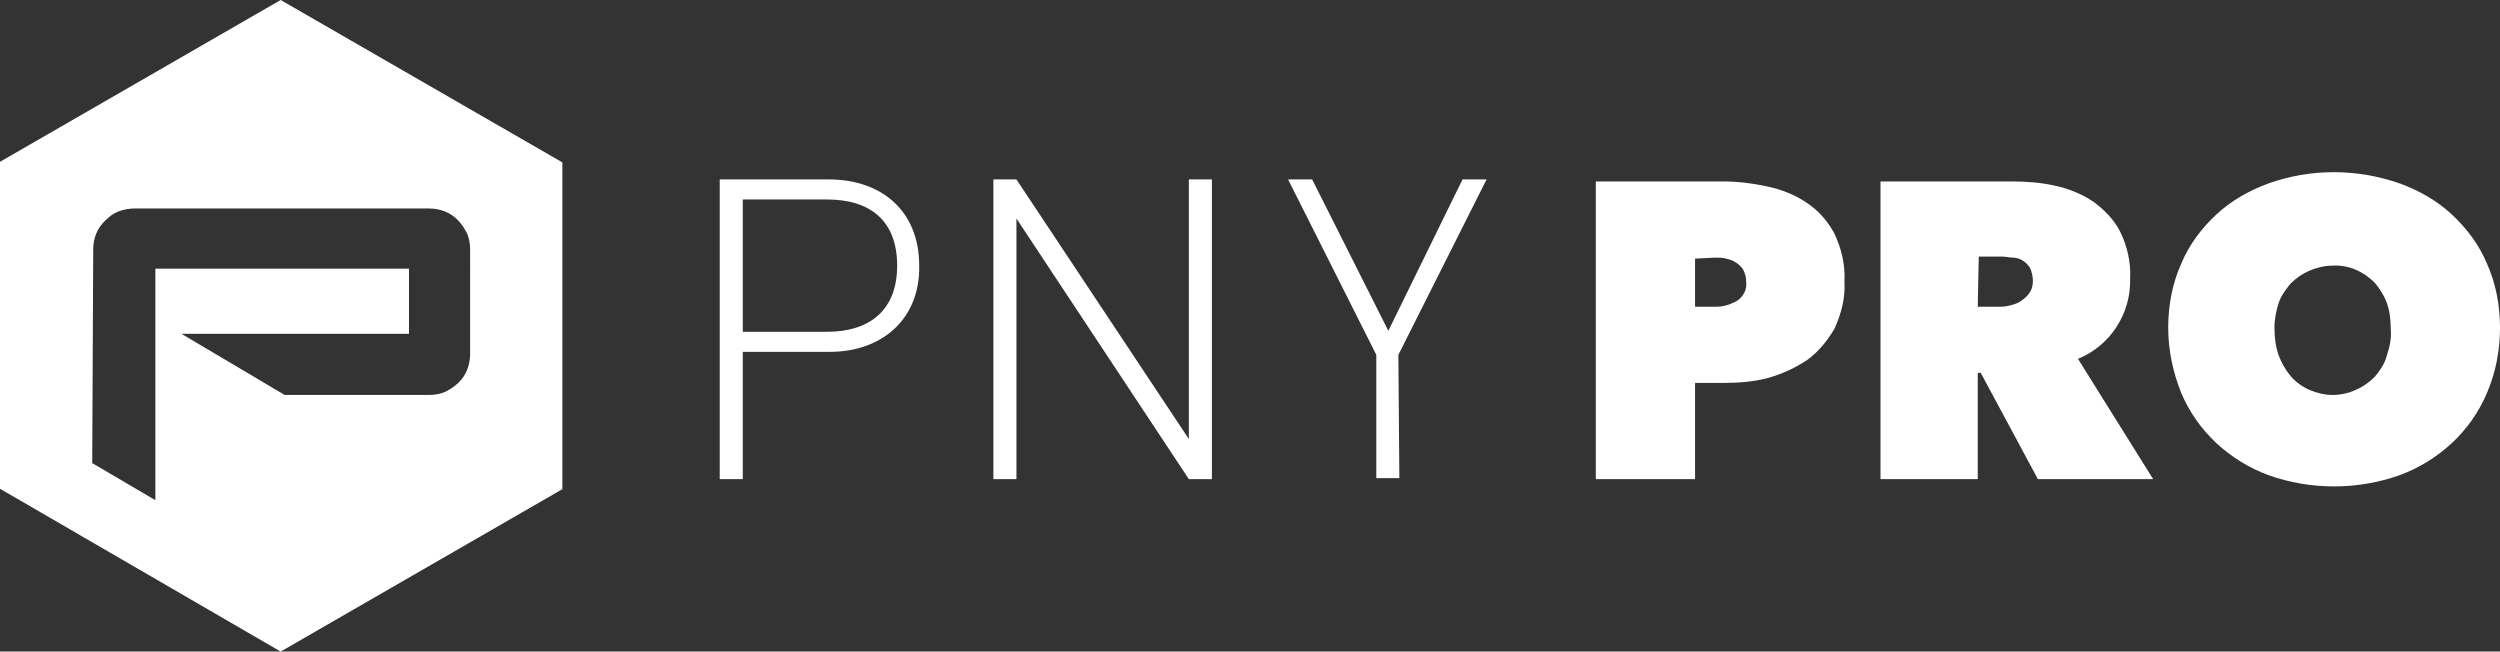
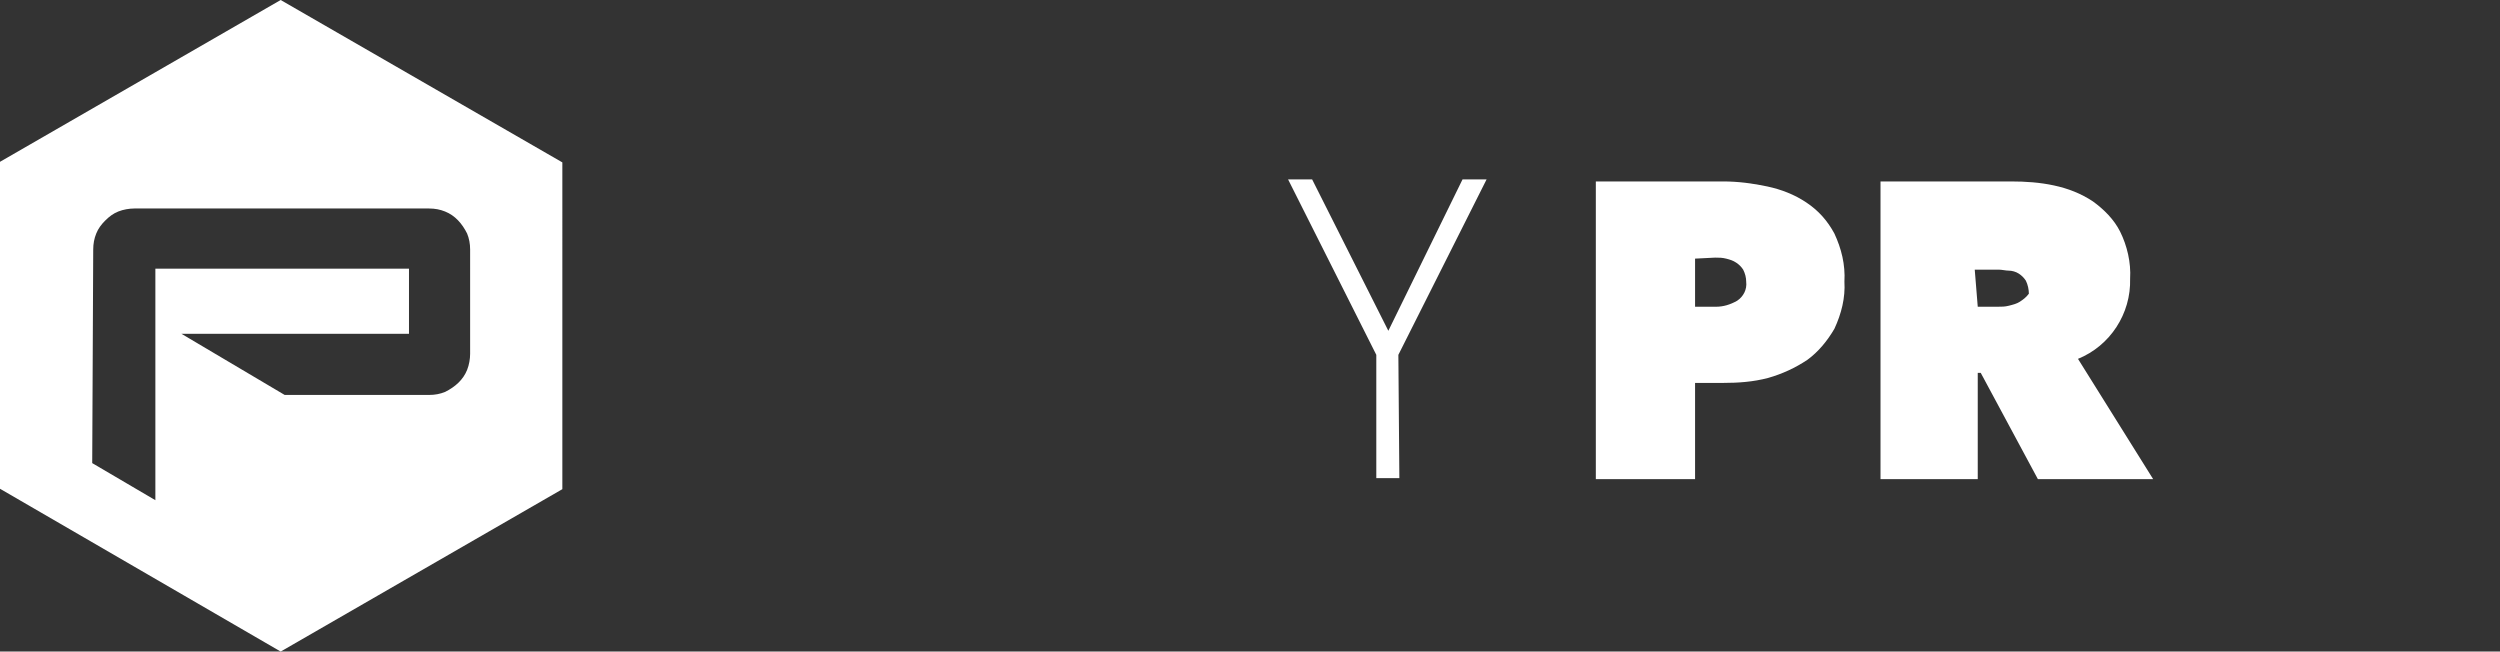
<svg xmlns="http://www.w3.org/2000/svg" version="1.1" id="Layer_1" x="0px" y="0px" viewBox="0 0 249.4 65" style="enable-background:new 0 0 249.4 65;" xml:space="preserve">
  <rect x="0" y="0" width="249.4" height="65" fill="#333333" stroke="none" />
  <style type="text/css">
	.st0{fill:#FFFFFF;}
</style>
  <g transform="translate(124.706 32.5)">
    <g transform="translate(-124.706 -32.5)">
-       <path class="st0" d="M82.8,35.1h-8.7v12.7h-2.3V17.9h10.9c5.2,0,9,3.1,9,8.6C91.8,31.9,87.9,35.1,82.8,35.1 M82.5,19.9h-8.4v13.2    h8.4c4.2,0,7-2.1,7-6.6S86.8,19.9,82.5,19.9" />
-       <path class="st0" d="M101.4,21.8v26h-2.3V17.9h2.3l17.2,25.9V17.9h2.3v29.9h-2.3L101.4,21.8z" />
      <path class="st0" d="M139.6,47.7h-2.3V35.4l-8.8-17.5h2.4l7.6,15.1l7.4-15.1h2.4l-8.8,17.5L139.6,47.7z" />
      <path class="st0" d="M169.1,38.2v9.6h-9.9V18.1h12.7c1.5,0,3,0.2,4.4,0.5s2.7,0.8,3.9,1.6c1.2,0.8,2.1,1.8,2.8,3.1    c0.7,1.5,1.1,3.1,1,4.8c0.1,1.6-0.3,3.2-1,4.7c-0.7,1.2-1.6,2.3-2.7,3.1c-1.2,0.8-2.5,1.4-3.9,1.8c-1.5,0.4-3,0.5-4.5,0.5H169.1z     M169.1,25.8v4.8h2.1c0.7,0,1.4-0.2,2.1-0.6c0.6-0.4,1-1.1,0.9-1.9c0-0.4-0.1-0.8-0.3-1.2c-0.2-0.3-0.4-0.5-0.7-0.7    s-0.6-0.3-1-0.4s-0.7-0.1-1.1-0.1L169.1,25.8z" />
-       <path class="st0" d="M187.8,18.1h12.8c1.5,0,2.9,0.1,4.3,0.4c1.4,0.3,2.7,0.8,3.9,1.6c1.1,0.8,2.1,1.8,2.7,3    c0.7,1.4,1.1,3.1,1,4.7c0.1,3.5-2,6.7-5.2,8l7.5,12h-11.5l-5.7-10.6h-0.3v10.6h-9.7V18.1H187.8z M197.3,30.6h2    c0.4,0,0.7,0,1.1-0.1c0.4-0.1,0.8-0.2,1.1-0.4c0.3-0.2,0.6-0.4,0.9-0.8c0.3-0.4,0.4-0.8,0.4-1.3c0-0.4-0.1-0.9-0.3-1.3    c-0.2-0.3-0.4-0.5-0.7-0.7s-0.7-0.3-1-0.3s-0.7-0.1-1-0.1h-2.4L197.3,30.6z" />
-       <path class="st0" d="M216.3,32.7c0-2.2,0.4-4.4,1.3-6.4c0.8-1.9,2-3.5,3.5-4.9s3.3-2.4,5.2-3.1c4.2-1.5,8.8-1.5,13.1,0    c1.9,0.7,3.7,1.7,5.2,3.1s2.7,3,3.5,4.9c0.9,2,1.3,4.2,1.3,6.4s-0.4,4.4-1.3,6.5c-0.8,1.9-2,3.6-3.5,5s-3.3,2.5-5.2,3.2    c-4.2,1.5-8.9,1.5-13.1,0c-1.9-0.7-3.7-1.8-5.2-3.2s-2.7-3.1-3.5-5C216.8,37.2,216.3,35,216.3,32.7 M226.9,32.7    c0,0.9,0.1,1.8,0.4,2.7c0.3,0.8,0.7,1.5,1.2,2.1s1.2,1.1,1.9,1.4c0.7,0.3,1.5,0.5,2.3,0.5c1.6,0,3.1-0.7,4.2-1.8    c0.5-0.6,1-1.3,1.2-2.1c0.3-0.9,0.5-1.8,0.4-2.7c0-0.9-0.1-1.8-0.4-2.6c-0.3-0.8-0.7-1.4-1.2-2c-1.1-1.1-2.6-1.8-4.2-1.7    c-0.8,0-1.6,0.2-2.3,0.5s-1.3,0.7-1.9,1.3c-0.5,0.6-1,1.3-1.2,2C227.1,30.9,226.9,31.8,226.9,32.7" />
+       <path class="st0" d="M187.8,18.1h12.8c1.5,0,2.9,0.1,4.3,0.4c1.4,0.3,2.7,0.8,3.9,1.6c1.1,0.8,2.1,1.8,2.7,3    c0.7,1.4,1.1,3.1,1,4.7c0.1,3.5-2,6.7-5.2,8l7.5,12h-11.5l-5.7-10.6h-0.3v10.6h-9.7V18.1H187.8z M197.3,30.6h2    c0.4,0,0.7,0,1.1-0.1c0.4-0.1,0.8-0.2,1.1-0.4c0.3-0.2,0.6-0.4,0.9-0.8c0-0.4-0.1-0.9-0.3-1.3    c-0.2-0.3-0.4-0.5-0.7-0.7s-0.7-0.3-1-0.3s-0.7-0.1-1-0.1h-2.4L197.3,30.6z" />
      <path class="st0" d="M28,0L-0.1,16.2v32.5L28,65l28.1-16.2V16.2L28,0z M46.9,35.3c0,0.5-0.1,1.1-0.3,1.6c-0.4,1-1.2,1.7-2.2,2.2    c-0.5,0.2-1,0.3-1.6,0.3H28.4l-10.3-6.1h22.7v-6.5H15.5v23.1l-6.3-3.7l0.1-21.3c0-0.6,0.1-1.1,0.3-1.6s0.5-0.9,0.9-1.3    s0.8-0.7,1.3-0.9c0.5-0.2,1.1-0.3,1.6-0.3h29.4c0.6,0,1.1,0.1,1.6,0.3c1,0.4,1.7,1.2,2.2,2.2c0.2,0.5,0.3,1,0.3,1.6V35.3z" />
    </g>
  </g>
</svg>